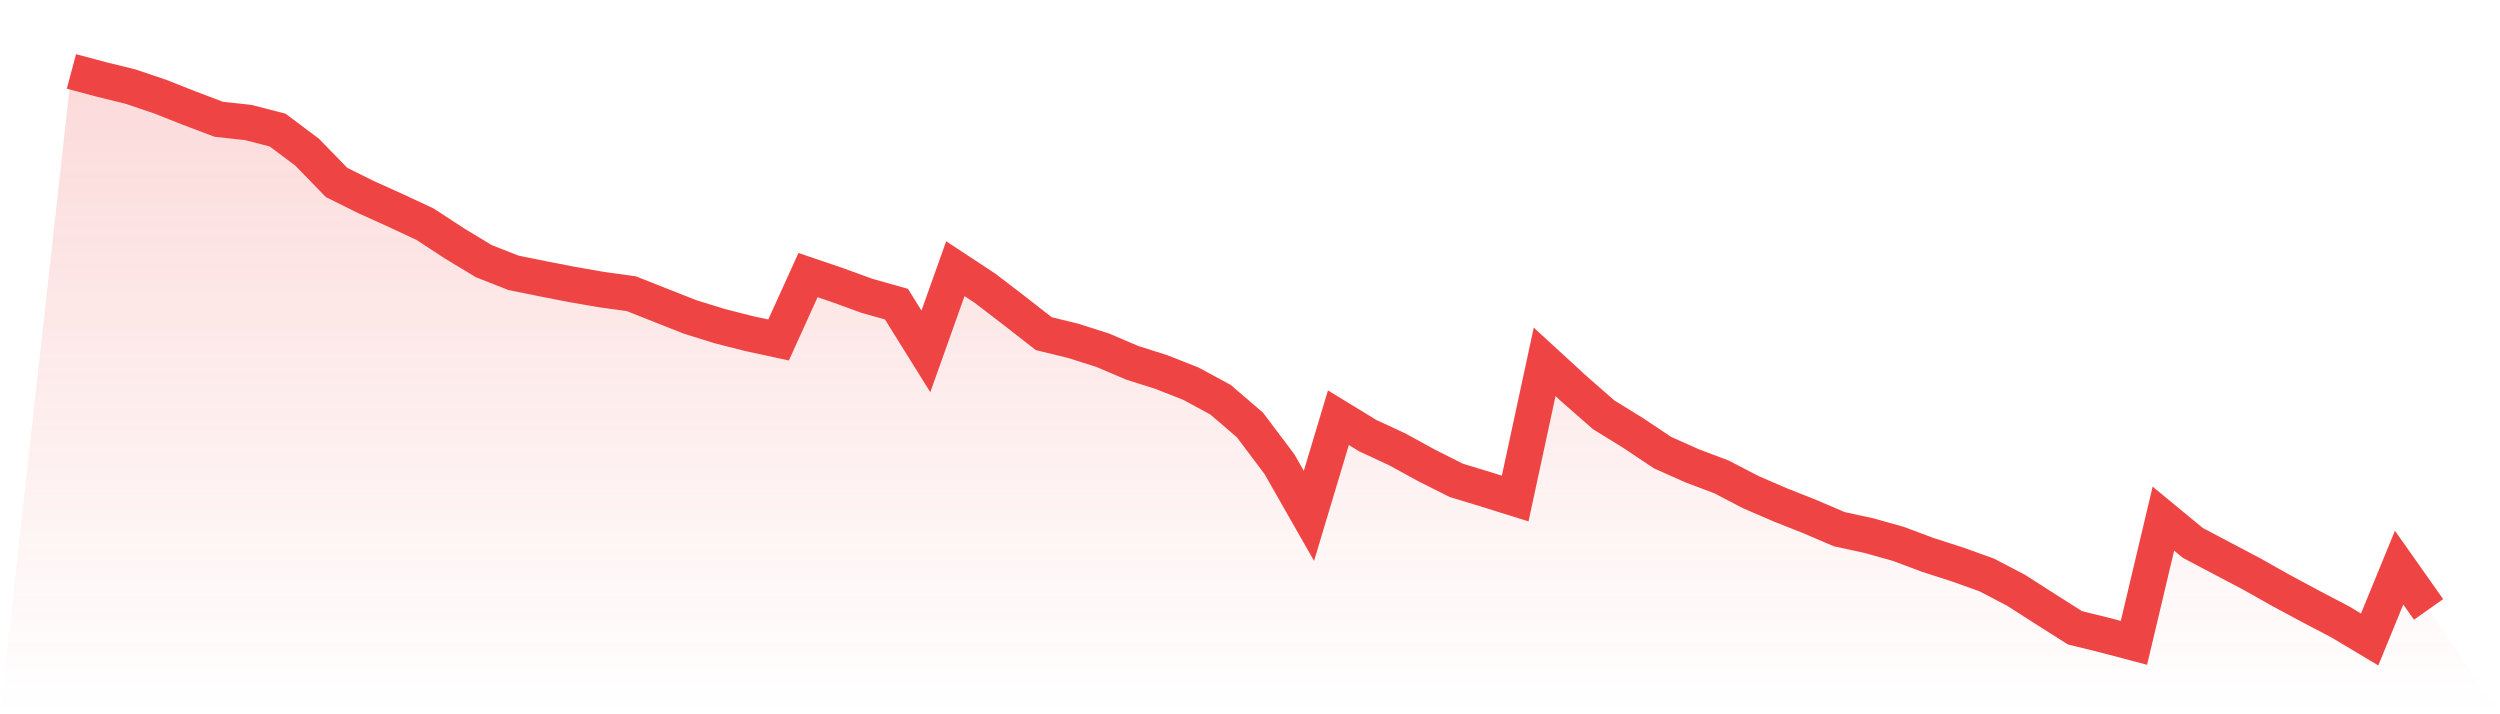
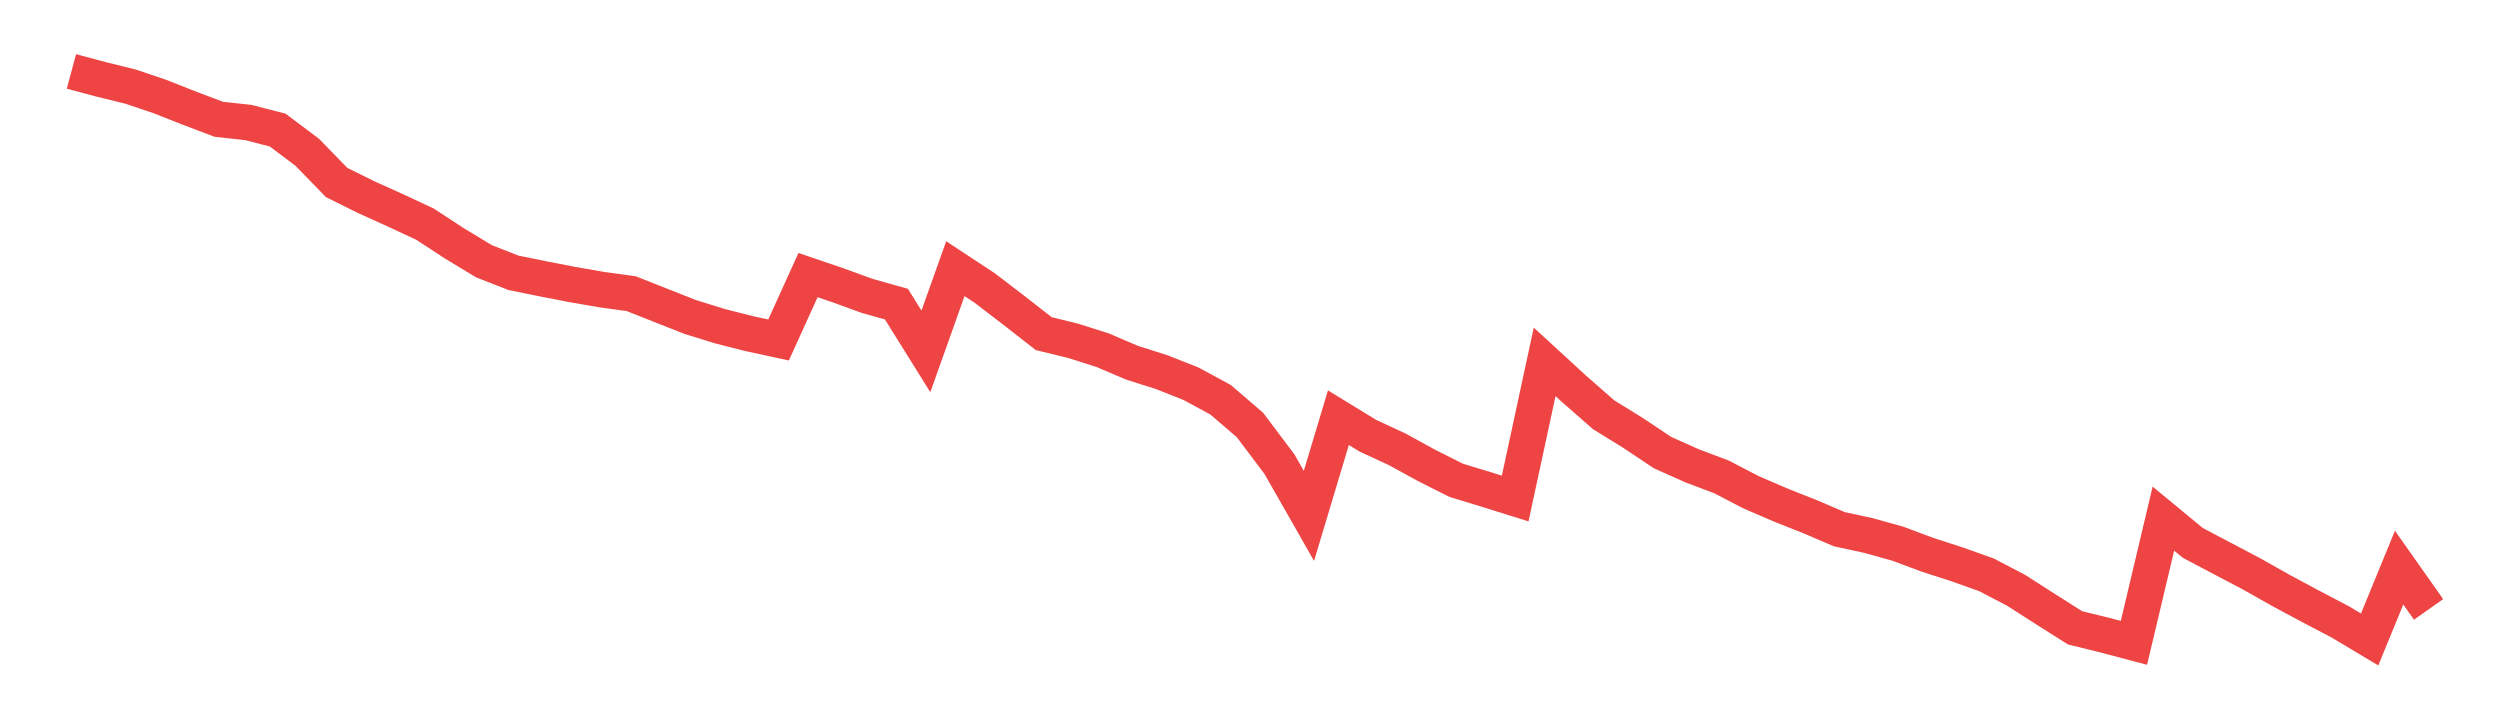
<svg xmlns="http://www.w3.org/2000/svg" viewBox="0 0 140 40">
  <defs>
    <linearGradient id="gradient" x1="0" x2="0" y1="0" y2="1">
      <stop offset="0%" stop-color="#ef4444" stop-opacity="0.2" />
      <stop offset="100%" stop-color="#ef4444" stop-opacity="0" />
    </linearGradient>
  </defs>
-   <path d="M4,4 L4,4 L5.65,4.442 L7.3,4.847 L8.95,5.404 L10.6,6.055 L12.25,6.68 L13.9,6.86 L15.55,7.285 L17.2,8.523 L18.85,10.219 L20.5,11.038 L22.15,11.783 L23.8,12.553 L25.45,13.632 L27.1,14.628 L28.75,15.277 L30.4,15.612 L32.05,15.934 L33.7,16.219 L35.35,16.446 L37,17.1 L38.65,17.75 L40.3,18.262 L41.95,18.682 L43.6,19.039 L45.25,15.405 L46.9,15.966 L48.55,16.567 L50.2,17.031 L51.85,19.677 L53.5,15.046 L55.15,16.133 L56.8,17.396 L58.45,18.684 L60.1,19.087 L61.75,19.612 L63.4,20.316 L65.05,20.839 L66.7,21.49 L68.35,22.385 L70,23.801 L71.65,25.995 L73.3,28.889 L74.95,23.392 L76.6,24.4 L78.25,25.165 L79.9,26.07 L81.55,26.899 L83.2,27.401 L84.85,27.917 L86.5,20.264 L88.15,21.779 L89.8,23.225 L91.45,24.244 L93.1,25.345 L94.75,26.082 L96.4,26.705 L98.05,27.563 L99.7,28.275 L101.35,28.929 L103,29.635 L104.65,29.993 L106.3,30.455 L107.95,31.072 L109.6,31.604 L111.25,32.194 L112.9,33.056 L114.55,34.112 L116.2,35.158 L117.85,35.564 L119.5,36 L121.15,29.043 L122.8,30.404 L124.45,31.275 L126.1,32.144 L127.75,33.074 L129.4,33.96 L131.05,34.824 L132.7,35.81 L134.35,31.787 L136,34.127 L140,40 L0,40 z" fill="url(#gradient)" />
  <path d="M4,4 L4,4 L5.65,4.442 L7.3,4.847 L8.95,5.404 L10.6,6.055 L12.25,6.68 L13.9,6.86 L15.55,7.285 L17.2,8.523 L18.85,10.219 L20.5,11.038 L22.15,11.783 L23.8,12.553 L25.45,13.632 L27.1,14.628 L28.75,15.277 L30.4,15.612 L32.05,15.934 L33.7,16.219 L35.35,16.446 L37,17.1 L38.65,17.75 L40.3,18.262 L41.95,18.682 L43.6,19.039 L45.25,15.405 L46.9,15.966 L48.55,16.567 L50.2,17.031 L51.85,19.677 L53.5,15.046 L55.15,16.133 L56.8,17.396 L58.45,18.684 L60.1,19.087 L61.75,19.612 L63.4,20.316 L65.05,20.839 L66.7,21.49 L68.35,22.385 L70,23.801 L71.65,25.995 L73.3,28.889 L74.95,23.392 L76.6,24.4 L78.25,25.165 L79.9,26.07 L81.55,26.899 L83.2,27.401 L84.85,27.917 L86.5,20.264 L88.15,21.779 L89.8,23.225 L91.45,24.244 L93.1,25.345 L94.75,26.082 L96.4,26.705 L98.05,27.563 L99.7,28.275 L101.35,28.929 L103,29.635 L104.65,29.993 L106.3,30.455 L107.95,31.072 L109.6,31.604 L111.25,32.194 L112.9,33.056 L114.55,34.112 L116.2,35.158 L117.85,35.564 L119.5,36 L121.15,29.043 L122.8,30.404 L124.45,31.275 L126.1,32.144 L127.75,33.074 L129.4,33.96 L131.05,34.824 L132.7,35.81 L134.35,31.787 L136,34.127" fill="none" stroke="#ef4444" stroke-width="2" />
</svg>